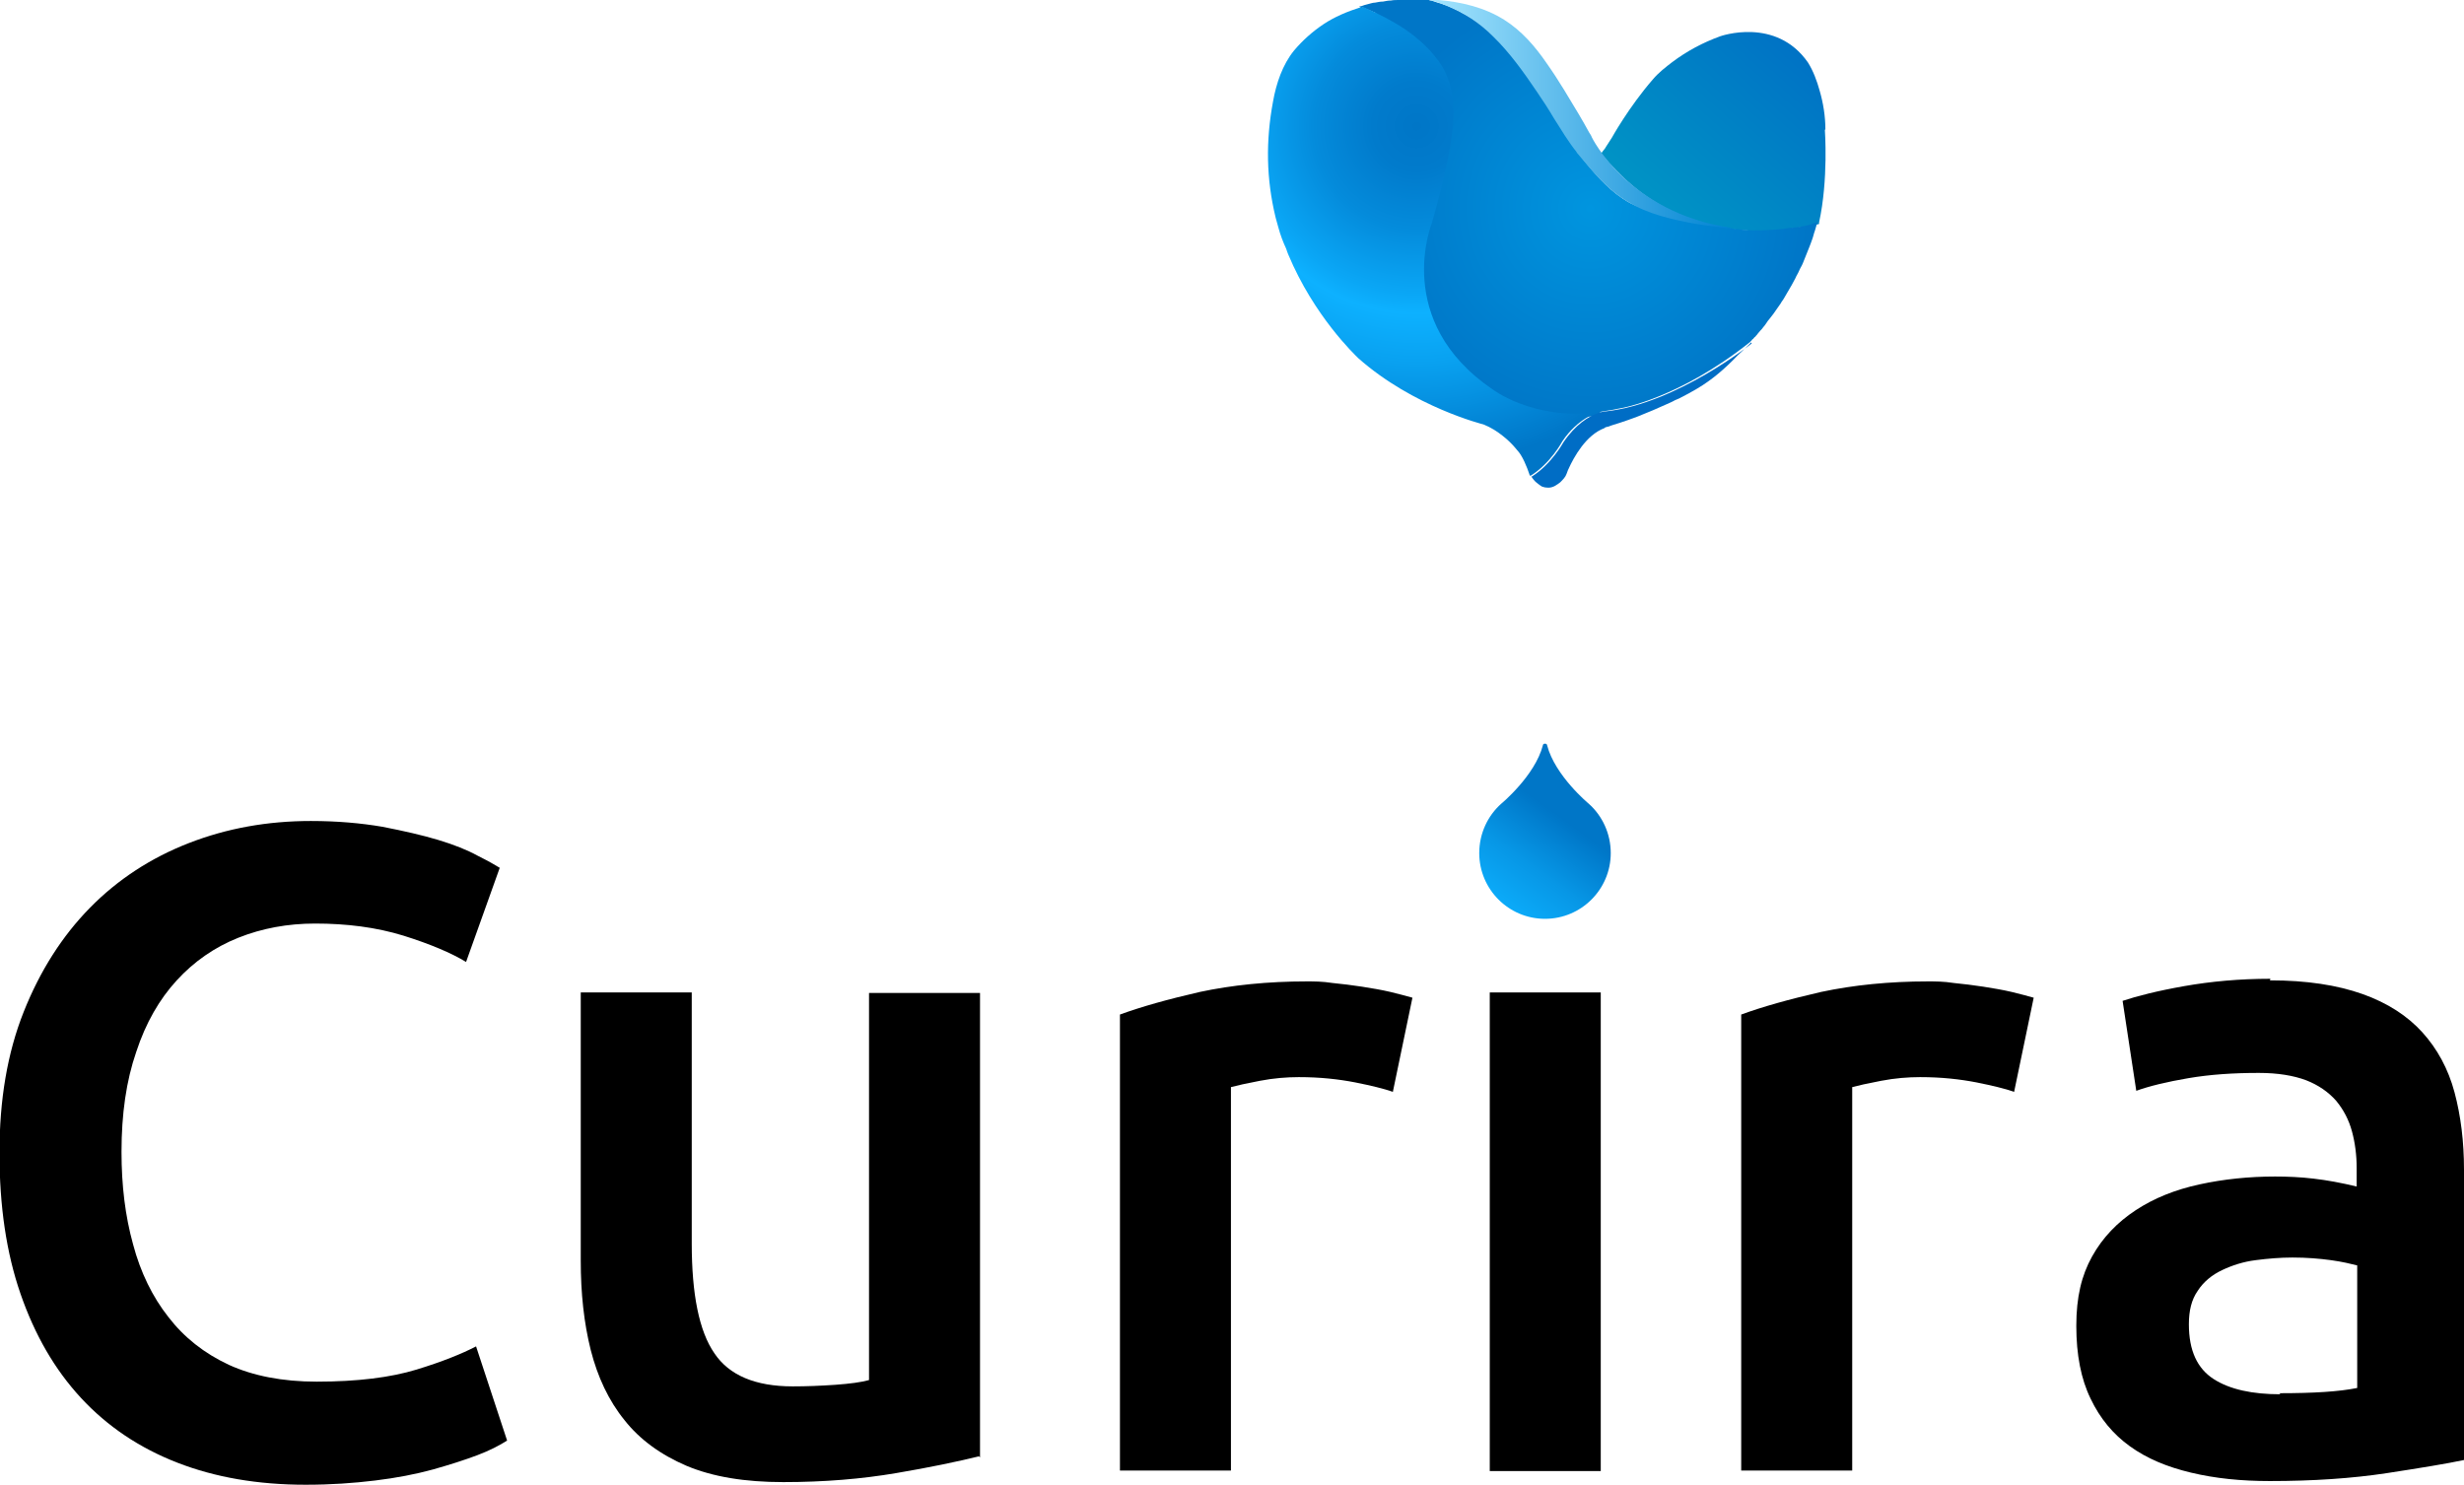
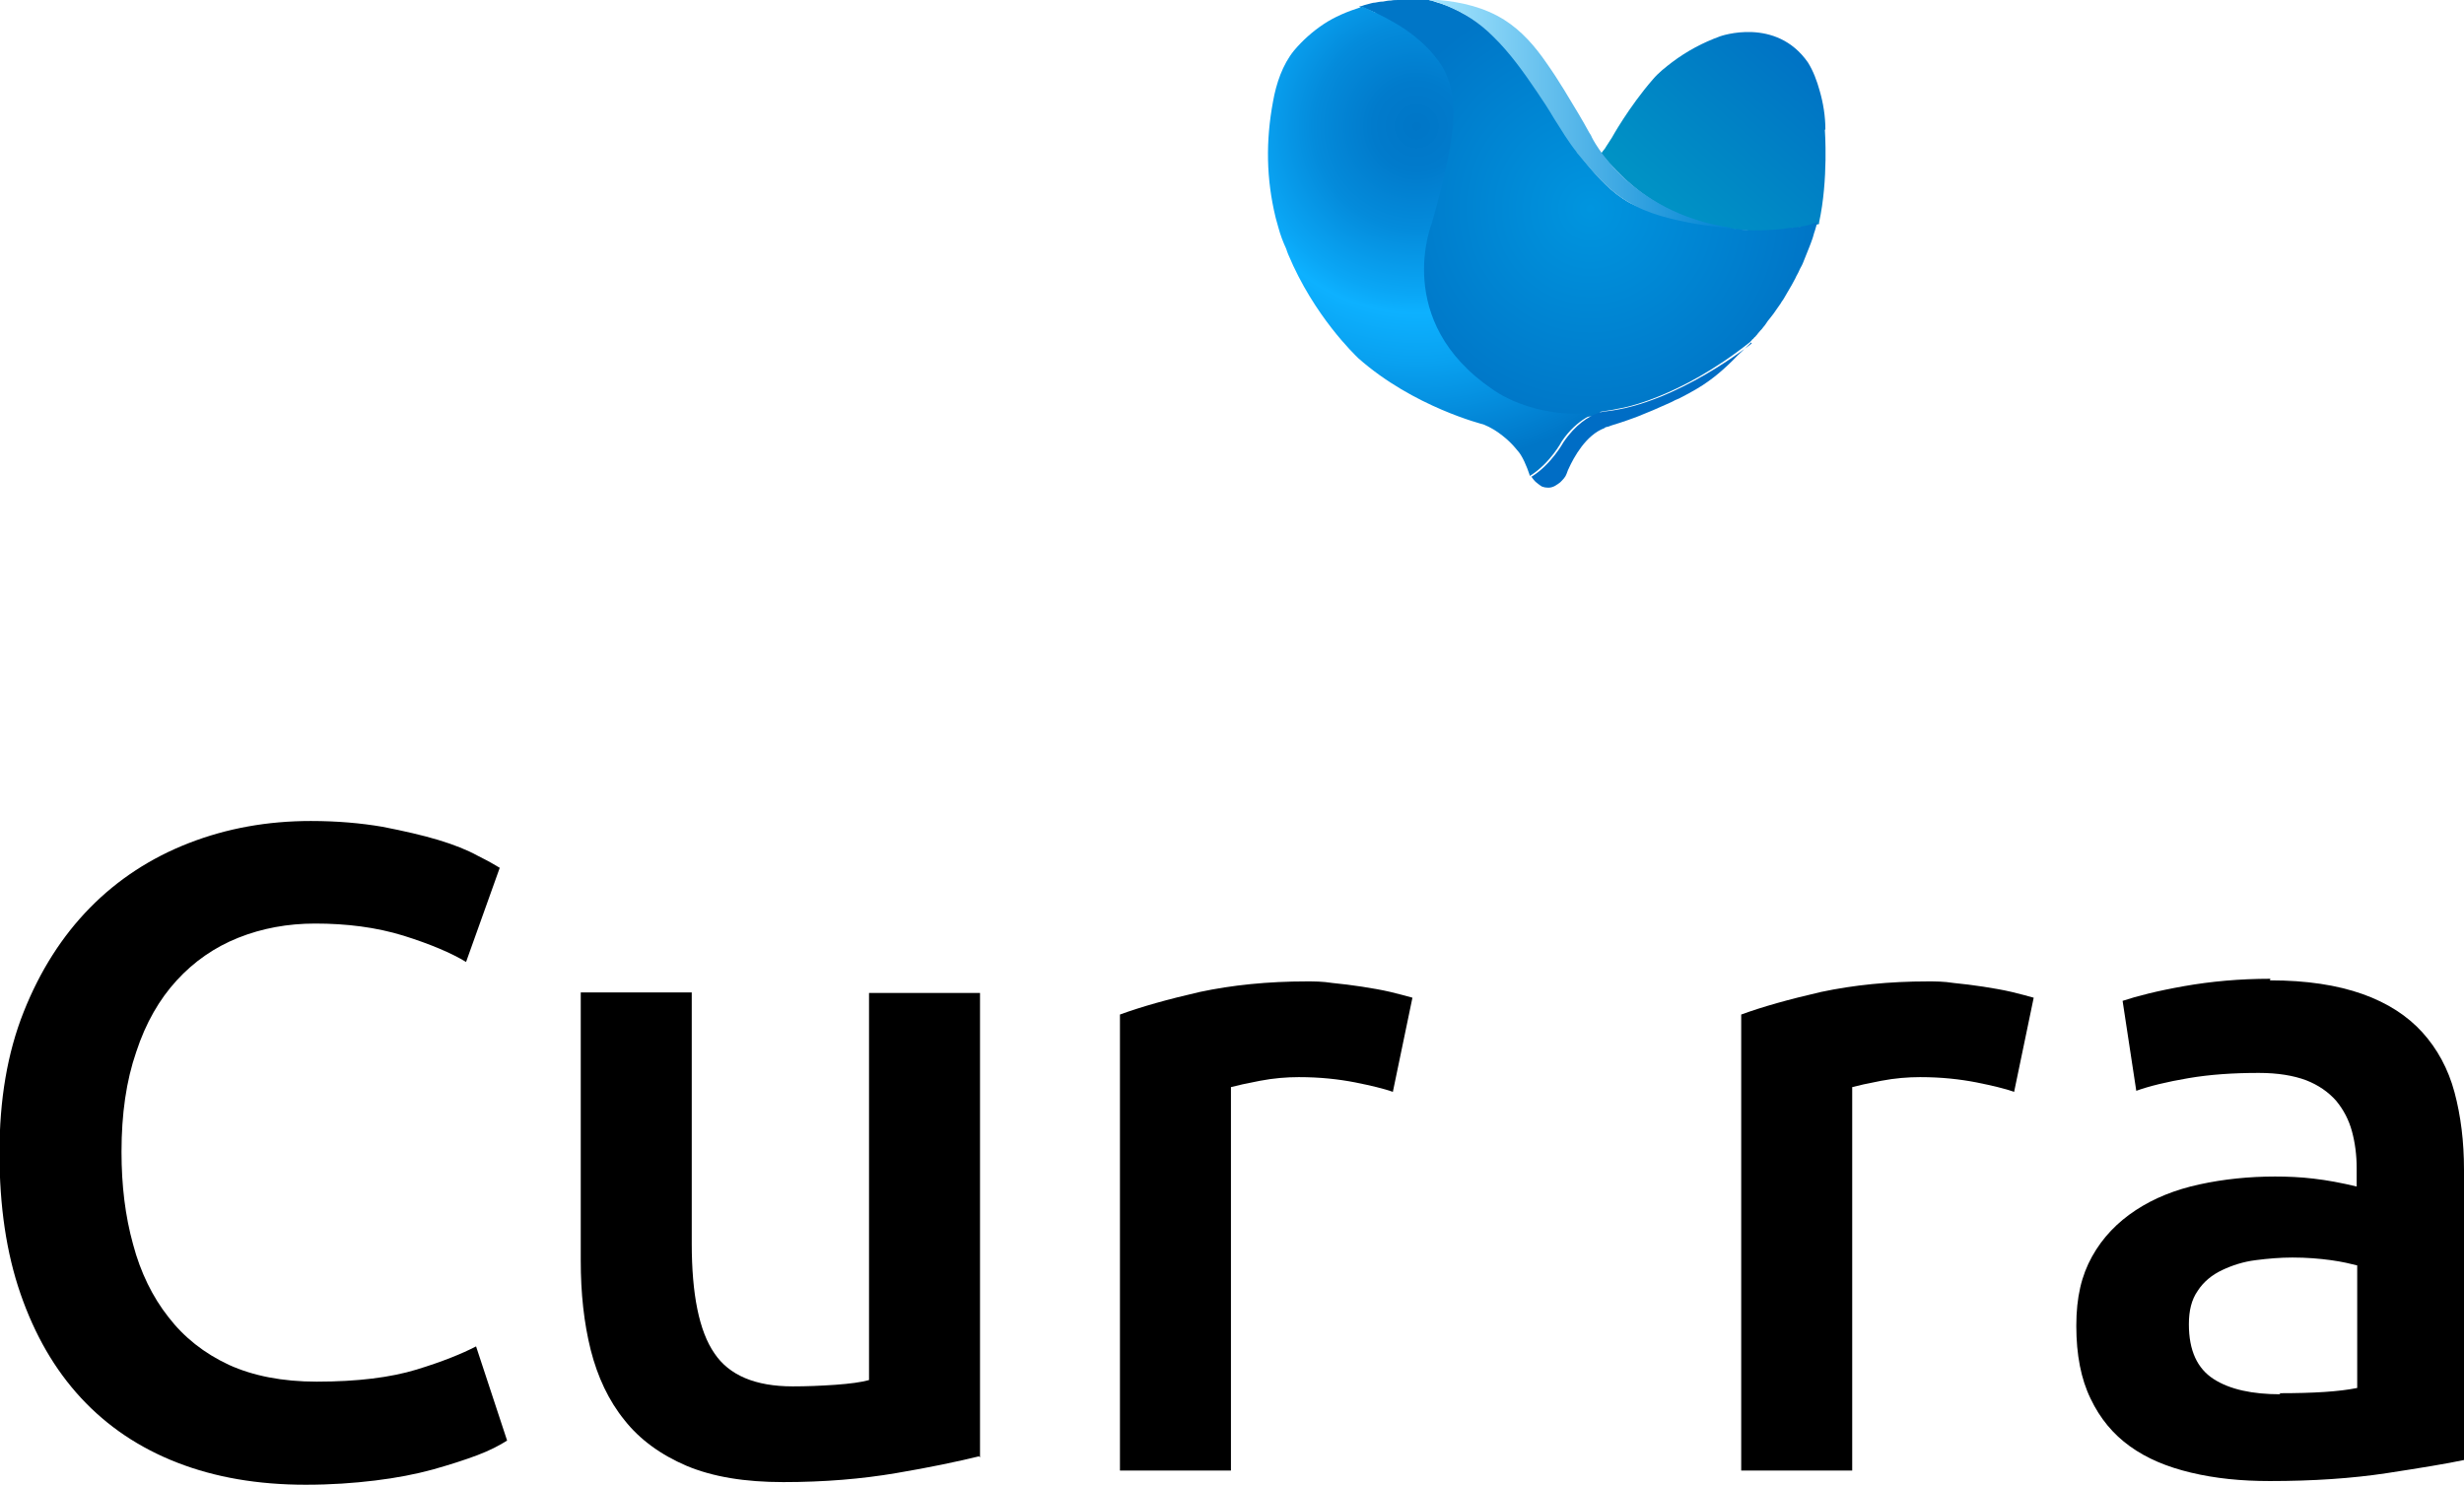
<svg xmlns="http://www.w3.org/2000/svg" id="Layer_2" viewBox="0 0 46.84 28.23">
  <defs>
    <style>
      .cls-1 {
        fill: url(#linear-gradient-2);
      }

      .cls-2 {
        fill: url(#radial-gradient);
      }

      .cls-3 {
        fill: url(#linear-gradient-3);
      }

      .cls-4 {
        fill: #a8e7ff;
      }

      .cls-5 {
        fill: url(#radial-gradient-2);
      }

      .cls-6 {
        fill: #006dc5;
      }

      .cls-7 {
        fill: url(#linear-gradient);
      }
    </style>
    <linearGradient id="linear-gradient" x1="28.29" y1="17.71" x2="29.8" y2="15.63" gradientUnits="userSpaceOnUse">
      <stop offset="0" stop-color="#0db1ff" />
      <stop offset=".24" stop-color="#0baaf8" />
      <stop offset=".57" stop-color="#0797e6" />
      <stop offset=".97" stop-color="#0078c9" />
      <stop offset="1" stop-color="#0076c7" />
    </linearGradient>
    <linearGradient id="linear-gradient-2" x1="34.92" y1=".73" x2="31.91" y2="4.1" gradientUnits="userSpaceOnUse">
      <stop offset="0" stop-color="#006dc5" />
      <stop offset="1" stop-color="#0092c5" />
    </linearGradient>
    <radialGradient id="radial-gradient" cx="30.23" cy="3.97" fx="30.23" fy="3.97" r="4.17" gradientUnits="userSpaceOnUse">
      <stop offset="0" stop-color="#0095df" />
      <stop offset="1" stop-color="#0076c7" />
    </radialGradient>
    <linearGradient id="linear-gradient-3" x1="26.71" y1="2.59" x2="32.47" y2="2.59" gradientTransform="translate(.42 -.42)" gradientUnits="userSpaceOnUse">
      <stop offset="0" stop-color="#a8e7ff" />
      <stop offset="1" stop-color="#0084d3" />
    </linearGradient>
    <radialGradient id="radial-gradient-2" cx="26.93" cy="2.4" fx="26.93" fy="2.4" r="6.46" gradientUnits="userSpaceOnUse">
      <stop offset="0" stop-color="#0076c7" />
      <stop offset=".13" stop-color="#017bcc" />
      <stop offset=".3" stop-color="#048bdb" />
      <stop offset=".49" stop-color="#0aa6f5" />
      <stop offset=".55" stop-color="#0db1ff" />
      <stop offset=".69" stop-color="#09a2f1" />
      <stop offset=".95" stop-color="#017dce" />
      <stop offset="1" stop-color="#0076c7" />
    </radialGradient>
  </defs>
  <g id="Lager_1">
    <g>
      <g>
        <path d="M5.81,28.23c-.91,0-1.72-.14-2.44-.42-.72-.28-1.33-.69-1.83-1.23-.5-.54-.88-1.2-1.15-1.98-.27-.78-.4-1.67-.4-2.68s.15-1.9.46-2.68c.31-.78.73-1.44,1.26-1.98.53-.54,1.16-.95,1.88-1.23.72-.28,1.49-.42,2.32-.42.5,0,.95.04,1.36.11.41.08.76.16,1.06.25.3.09.55.19.75.3.2.1.34.18.42.23l-.64,1.79c-.28-.17-.68-.34-1.19-.5-.52-.16-1.08-.23-1.68-.23-.52,0-1.01.09-1.46.27-.45.18-.84.45-1.17.81-.33.36-.59.81-.77,1.36-.19.55-.28,1.18-.28,1.9,0,.64.07,1.22.22,1.76.14.53.37,1,.67,1.38.3.39.68.69,1.15.91.46.21,1.02.32,1.67.32.78,0,1.41-.08,1.9-.23s.86-.3,1.13-.44l.59,1.79c-.14.09-.33.19-.57.28-.24.09-.52.18-.84.27-.33.09-.69.16-1.1.21-.41.05-.84.08-1.31.08Z" />
        <path d="M18.61,27.69c-.41.1-.93.21-1.58.32-.65.11-1.36.17-2.14.17-.73,0-1.34-.1-1.84-.31-.49-.21-.89-.5-1.18-.87-.3-.37-.51-.82-.64-1.33-.13-.52-.19-1.08-.19-1.7v-5.1h2.11v4.77c0,.97.14,1.67.43,2.09.28.42.78.63,1.49.63.26,0,.52-.01.81-.03.28-.02.5-.05.64-.09v-7.36h2.11v8.83Z" />
        <path d="M26.48,20.76c-.17-.06-.42-.12-.72-.18-.31-.06-.66-.1-1.07-.1-.23,0-.48.02-.74.07-.26.05-.44.09-.55.12v7.29h-2.11v-8.67c.41-.15.91-.29,1.52-.43.61-.13,1.29-.2,2.03-.2.14,0,.3,0,.49.03.19.02.37.04.56.07.19.03.37.06.54.1.17.04.31.08.42.11l-.37,1.78Z" />
-         <path d="M30.43,27.97h-2.11v-9.1h2.11v9.1Z" />
        <path d="M38.29,20.76c-.17-.06-.42-.12-.72-.18-.31-.06-.66-.1-1.07-.1-.23,0-.48.02-.74.07-.26.05-.44.09-.55.12v7.29h-2.11v-8.67c.41-.15.91-.29,1.52-.43.61-.13,1.29-.2,2.03-.2.14,0,.3,0,.49.03.19.02.37.04.56.07.19.03.37.06.54.1.17.04.31.08.42.11l-.37,1.78Z" />
        <path d="M43.15,18.64c.7,0,1.28.09,1.76.26.48.17.86.42,1.14.73.28.31.49.69.61,1.14.12.45.18.94.18,1.47v5.52c-.33.07-.82.15-1.47.25-.66.1-1.4.15-2.22.15-.55,0-1.04-.05-1.5-.16s-.84-.27-1.16-.5c-.32-.23-.57-.53-.75-.91-.18-.37-.27-.83-.27-1.38s.1-.96.3-1.32c.2-.36.48-.65.83-.88s.75-.39,1.21-.49c.46-.1.94-.15,1.44-.15.23,0,.48.01.73.04.26.03.53.08.82.15v-.35c0-.24-.03-.48-.09-.7-.06-.22-.16-.41-.3-.58-.15-.17-.34-.3-.57-.39-.24-.09-.54-.14-.9-.14-.49,0-.93.03-1.34.1-.41.07-.74.15-.99.24l-.26-1.71c.27-.09.66-.19,1.17-.28.51-.09,1.06-.14,1.64-.14ZM43.33,26.49c.65,0,1.14-.03,1.48-.1v-2.33c-.12-.03-.28-.07-.5-.1-.22-.03-.46-.05-.73-.05-.23,0-.47.02-.7.05-.24.03-.45.1-.64.19-.19.09-.35.22-.46.39-.12.17-.17.38-.17.64,0,.5.16.84.47,1.04s.74.29,1.27.29Z" />
      </g>
-       <path class="cls-7" d="M30.2,15.28h0s-.64-.53-.79-1.11c0,0,0-.03-.04-.03s-.04.03-.04.03c-.15.58-.79,1.11-.79,1.11h0c-.26.23-.42.57-.42.94,0,.69.56,1.25,1.25,1.25s1.25-.56,1.25-1.25c0-.37-.16-.71-.42-.94Z" />
      <polygon class="cls-4" points="27.1 0 27.13 0 27.17 0 27.17 .02 27.14 .02 27.1 0" />
      <path class="cls-1" d="M34.7,2.46h0c0-.25-.04-.5-.11-.74-.05-.18-.12-.37-.22-.53-.61-.88-1.67-.5-1.67-.5-.33.12-.63.28-.91.49-.13.1-.26.2-.37.33-.46.53-.78,1.11-.78,1.11,0,0-.06.09-.11.17-.01.02-.03.05-.05.07,0,0,0,0,0,0l-.06.08.05.03s.04.04.06.06c.04.05.08.09.12.13.23.25.49.48.78.66.25.16.53.29.81.38.3.1.61.16.93.18.06,0,.11.01.17.02.02,0,.09,0,.1,0,.04,0,.09,0,.13,0,.05,0,.1,0,.14-.01.05,0,.1-.01.15-.02.05,0,.1-.01.15-.02.05,0,.1-.02.15-.02.05,0,.09-.02.14-.02.04,0,.08-.01.12-.02.03,0,.06-.01.09-.02.02,0,.04,0,.06-.01,0,0,.01,0,.01,0h0s0-.03,0-.03c.18-.82.11-1.76.11-1.76Z" />
      <path class="cls-2" d="M34.46,4.26s-.09.02-.13.03c-.08.02-.17.03-.26.04-.05,0-.11.01-.16.02-.18.02-.36.03-.53.03-.18,0-.36-.02-.53-.05-.18-.03-.35-.06-.53-.1-.26-.05-.52-.11-.78-.18-.2-.05-.41-.11-.59-.21-.31-.18-.56-.45-.78-.72-.05-.06-.1-.12-.14-.19-.04-.07-.09-.13-.13-.2-.05-.08-.1-.17-.15-.25-.06-.1-.12-.2-.19-.3-.07-.11-.14-.22-.21-.33-.08-.11-.15-.23-.23-.34-.08-.11-.16-.22-.25-.33-.08-.1-.16-.2-.25-.3-.03-.04-.07-.07-.1-.11-.04-.04-.09-.08-.13-.12-.04-.04-.09-.08-.13-.11-.04-.03-.09-.07-.14-.1-.04-.03-.09-.06-.14-.09-.04-.03-.09-.05-.14-.08-.04-.02-.09-.05-.13-.07-.04-.02-.09-.04-.13-.06-.04-.02-.08-.04-.13-.05-.04-.02-.08-.03-.12-.04-.04-.01-.08-.03-.12-.04-.02,0-.03,0-.05-.01-.02,0-.03,0-.05,0-.02,0-.03,0-.05,0-.03,0-.06,0-.09,0-.04,0-.07,0-.11,0-.04,0-.08,0-.13,0-.05,0-.09,0-.14,0-.05,0-.1,0-.15.01-.05,0-.1.01-.15.02-.05,0-.1.01-.15.02-.05,0-.09.02-.14.03-.04.01-.08.02-.13.04h-.03s.03.03.03.03h.03s0-.01,0-.01c.05.02.15.06.26.11l-.04.07.25.11-.08.07.86.63.09-.08c.22.27.37.6.35.99,0,0,.1.51-.4,2.2,0,0-.2.47-.13,1.12h-.12s-.1.72-.1.73.48.59.48.59l.14-.15c.09.15.38.55.89.88l.07.34,1.11.2.89-.04v-.08c.13-.02.26-.04.4-.07,0,0,1.09-.18,2.44-1.25,0,0,.01-.01.02-.02,0,0,.01-.01.02-.02,0-.01.02-.02.03-.03.01-.01.02-.03.04-.04.01-.02.03-.03.04-.05.02-.02.03-.04.05-.06.02-.02.04-.04.06-.07.02-.02.04-.05.06-.08.02-.03.04-.06.06-.08.02-.03.05-.06.07-.09.02-.03.05-.07.07-.1.02-.03.05-.07.07-.1.02-.04.05-.07.07-.11.02-.04.05-.08.07-.12.02-.04.05-.08.07-.12.02-.04.05-.09.07-.13.02-.05.05-.09.07-.14.02-.05.05-.09.07-.14.02-.05.04-.1.06-.15.02-.05.04-.1.06-.15.02-.05.04-.1.06-.16.02-.05.03-.11.05-.16.02-.06.03-.11.05-.17,0,.01-.11.03-.12.04Z" />
      <path class="cls-3" d="M32.9,4.34c-.07,0-.13-.01-.2-.02-.17-.02-.33-.04-.5-.07-.43-.08-.87-.18-1.25-.41-.39-.23-.67-.57-.96-.92,0,0-.02-.02-.02-.03-.16-.2-.29-.42-.43-.64-.1-.17-.21-.34-.32-.5-.25-.37-.52-.75-.84-1.06-.25-.25-.55-.45-.88-.58-.12-.05-.24-.09-.36-.12.07,0,.14,0,.21.01.44.04.87.14,1.25.38.33.21.58.5.8.82.12.17.23.34.34.52.02.03.04.07.06.1.14.23.28.46.41.7.02.03.04.06.05.09,0,0,.69,1.43,2.64,1.72Z" />
-       <path class="cls-5" d="M30.35,7.84c-1.22.15-1.98-.44-1.98-.44-1.91-1.3-1.15-3.16-1.15-3.16.51-1.78.4-2.2.4-2.2.01-.27-.07-.54-.2-.77-.18-.29-.44-.53-.72-.72-.24-.16-.5-.29-.77-.41-.01,0-.02,0-.04,0-.01,0-.02,0-.03,0-.25.08-.49.18-.7.32-.21.14-.4.31-.56.5-.22.27-.34.63-.4.97-.14.75-.13,1.47.05,2.21.02.06.03.12.05.18.04.15.09.28.15.41.01.04.03.08.04.11.49,1.17,1.26,1.9,1.33,1.97,1.05.93,2.38,1.26,2.38,1.26.15.06.27.14.37.22.09.07.17.15.23.22.04.05.08.09.11.14.1.16.17.39.17.39h.01s0,.01,0,.01c.39-.24.61-.66.61-.66.29-.43.65-.55.77-.58-.05,0-.1.02-.15.02Z" />
+       <path class="cls-5" d="M30.35,7.84c-1.22.15-1.98-.44-1.98-.44-1.91-1.3-1.15-3.16-1.15-3.16.51-1.78.4-2.2.4-2.2.01-.27-.07-.54-.2-.77-.18-.29-.44-.53-.72-.72-.24-.16-.5-.29-.77-.41-.01,0-.02,0-.04,0-.01,0-.02,0-.03,0-.25.08-.49.18-.7.32-.21.14-.4.31-.56.5-.22.27-.34.63-.4.97-.14.75-.13,1.47.05,2.21.02.06.03.12.05.18.04.15.09.28.15.41.01.04.03.08.04.11.49,1.17,1.26,1.9,1.33,1.97,1.05.93,2.38,1.26,2.38,1.26.15.06.27.14.37.22.09.07.17.15.23.22.04.05.08.09.11.14.1.16.17.39.17.39s0,.01,0,.01c.39-.24.61-.66.61-.66.29-.43.65-.55.77-.58-.05,0-.1.02-.15.02Z" />
      <path class="cls-6" d="M33.29,6.51s-.02.02-.03.03c0,0,0,0-.02.02-.06.06-.16.15-.21.2-.23.24-.48.46-.77.63-.1.06-.21.12-.31.17-.03.02-.07.03-.11.05-.03.02-.06.03-.1.05-.22.1-.43.19-.61.26-.13.05-.25.09-.34.12-.09.03-.17.05-.21.07-.02,0-.04.01-.04.01,0,0,0,0,0,0-.01,0-.02,0-.04.02-.35.13-.58.55-.68.77,0,0,0,.01-.01.02-.01.03-.02.05-.03.08-.02.06-.07.11-.12.16-.01.01-.03.02-.04.03-.08.06-.15.08-.22.07-.03,0-.06-.01-.09-.02l-.03-.02s-.07-.05-.09-.07c-.05-.05-.08-.1-.08-.1,0,0,0,0,.01,0,.37-.23.6-.65.6-.65.23-.34.48-.49.64-.55.11-.04.18-.04.18-.04,1.34-.15,2.76-1.29,2.76-1.29Z" />
    </g>
  </g>
</svg>